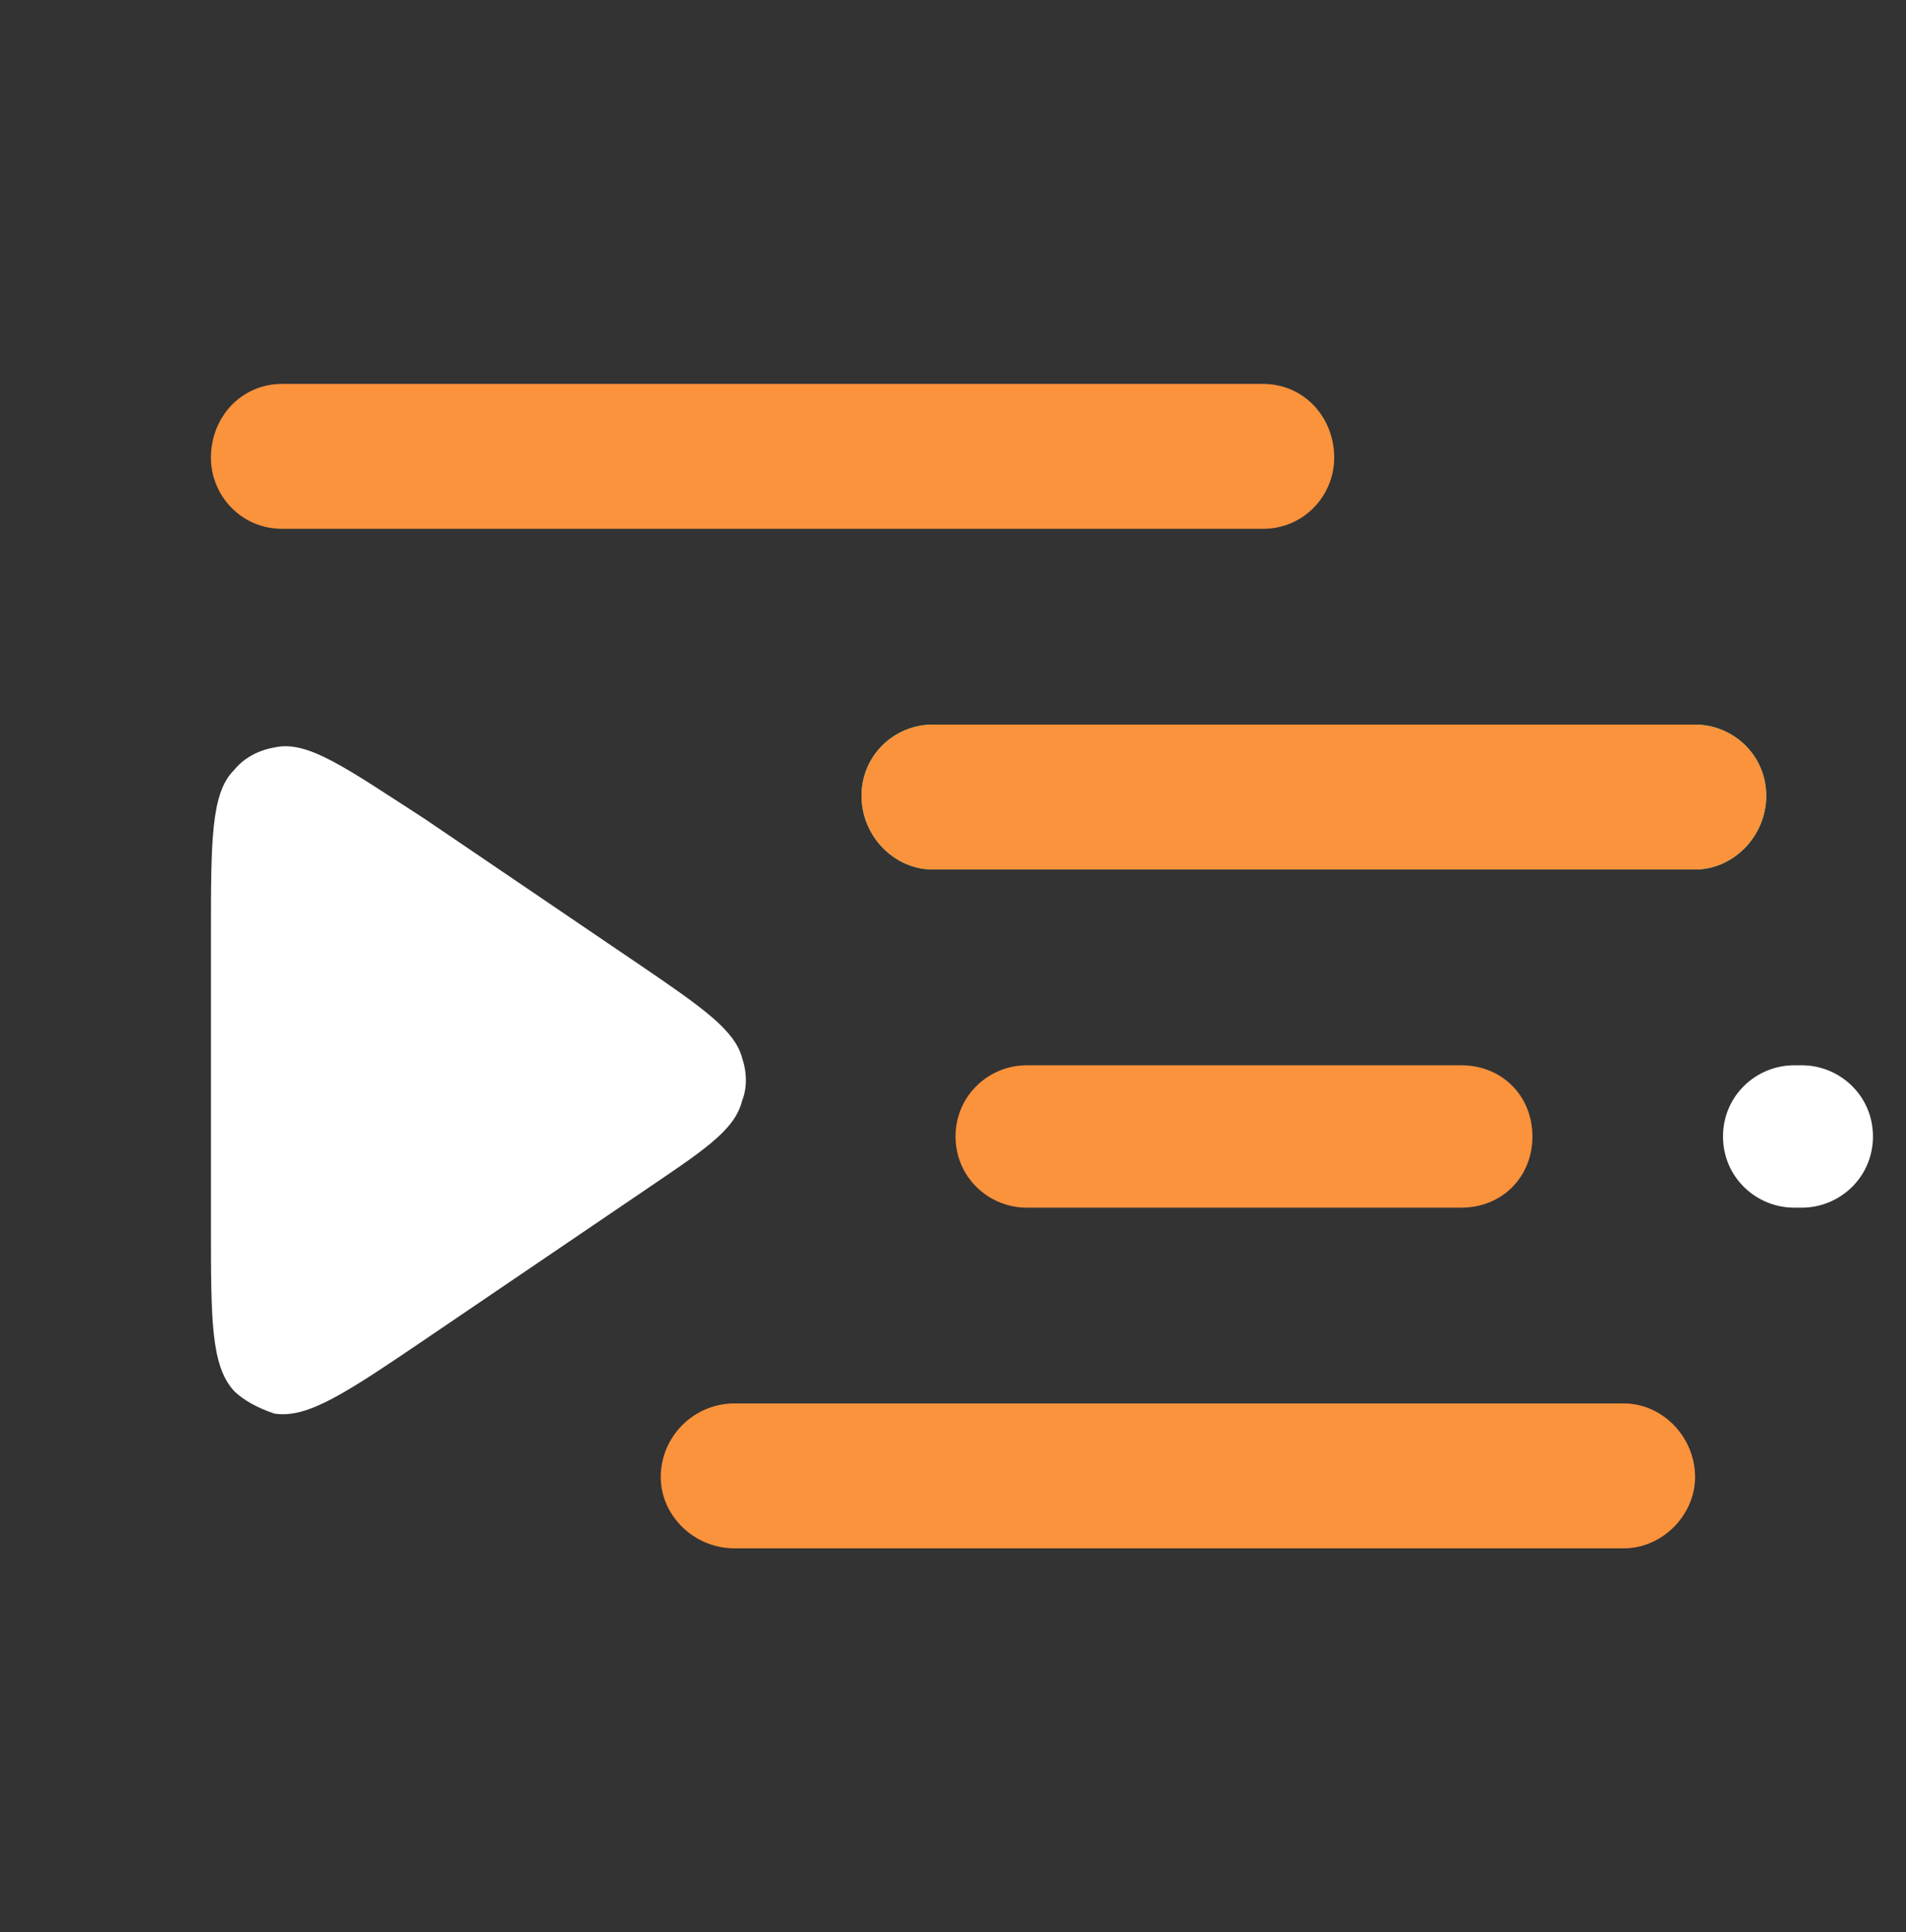
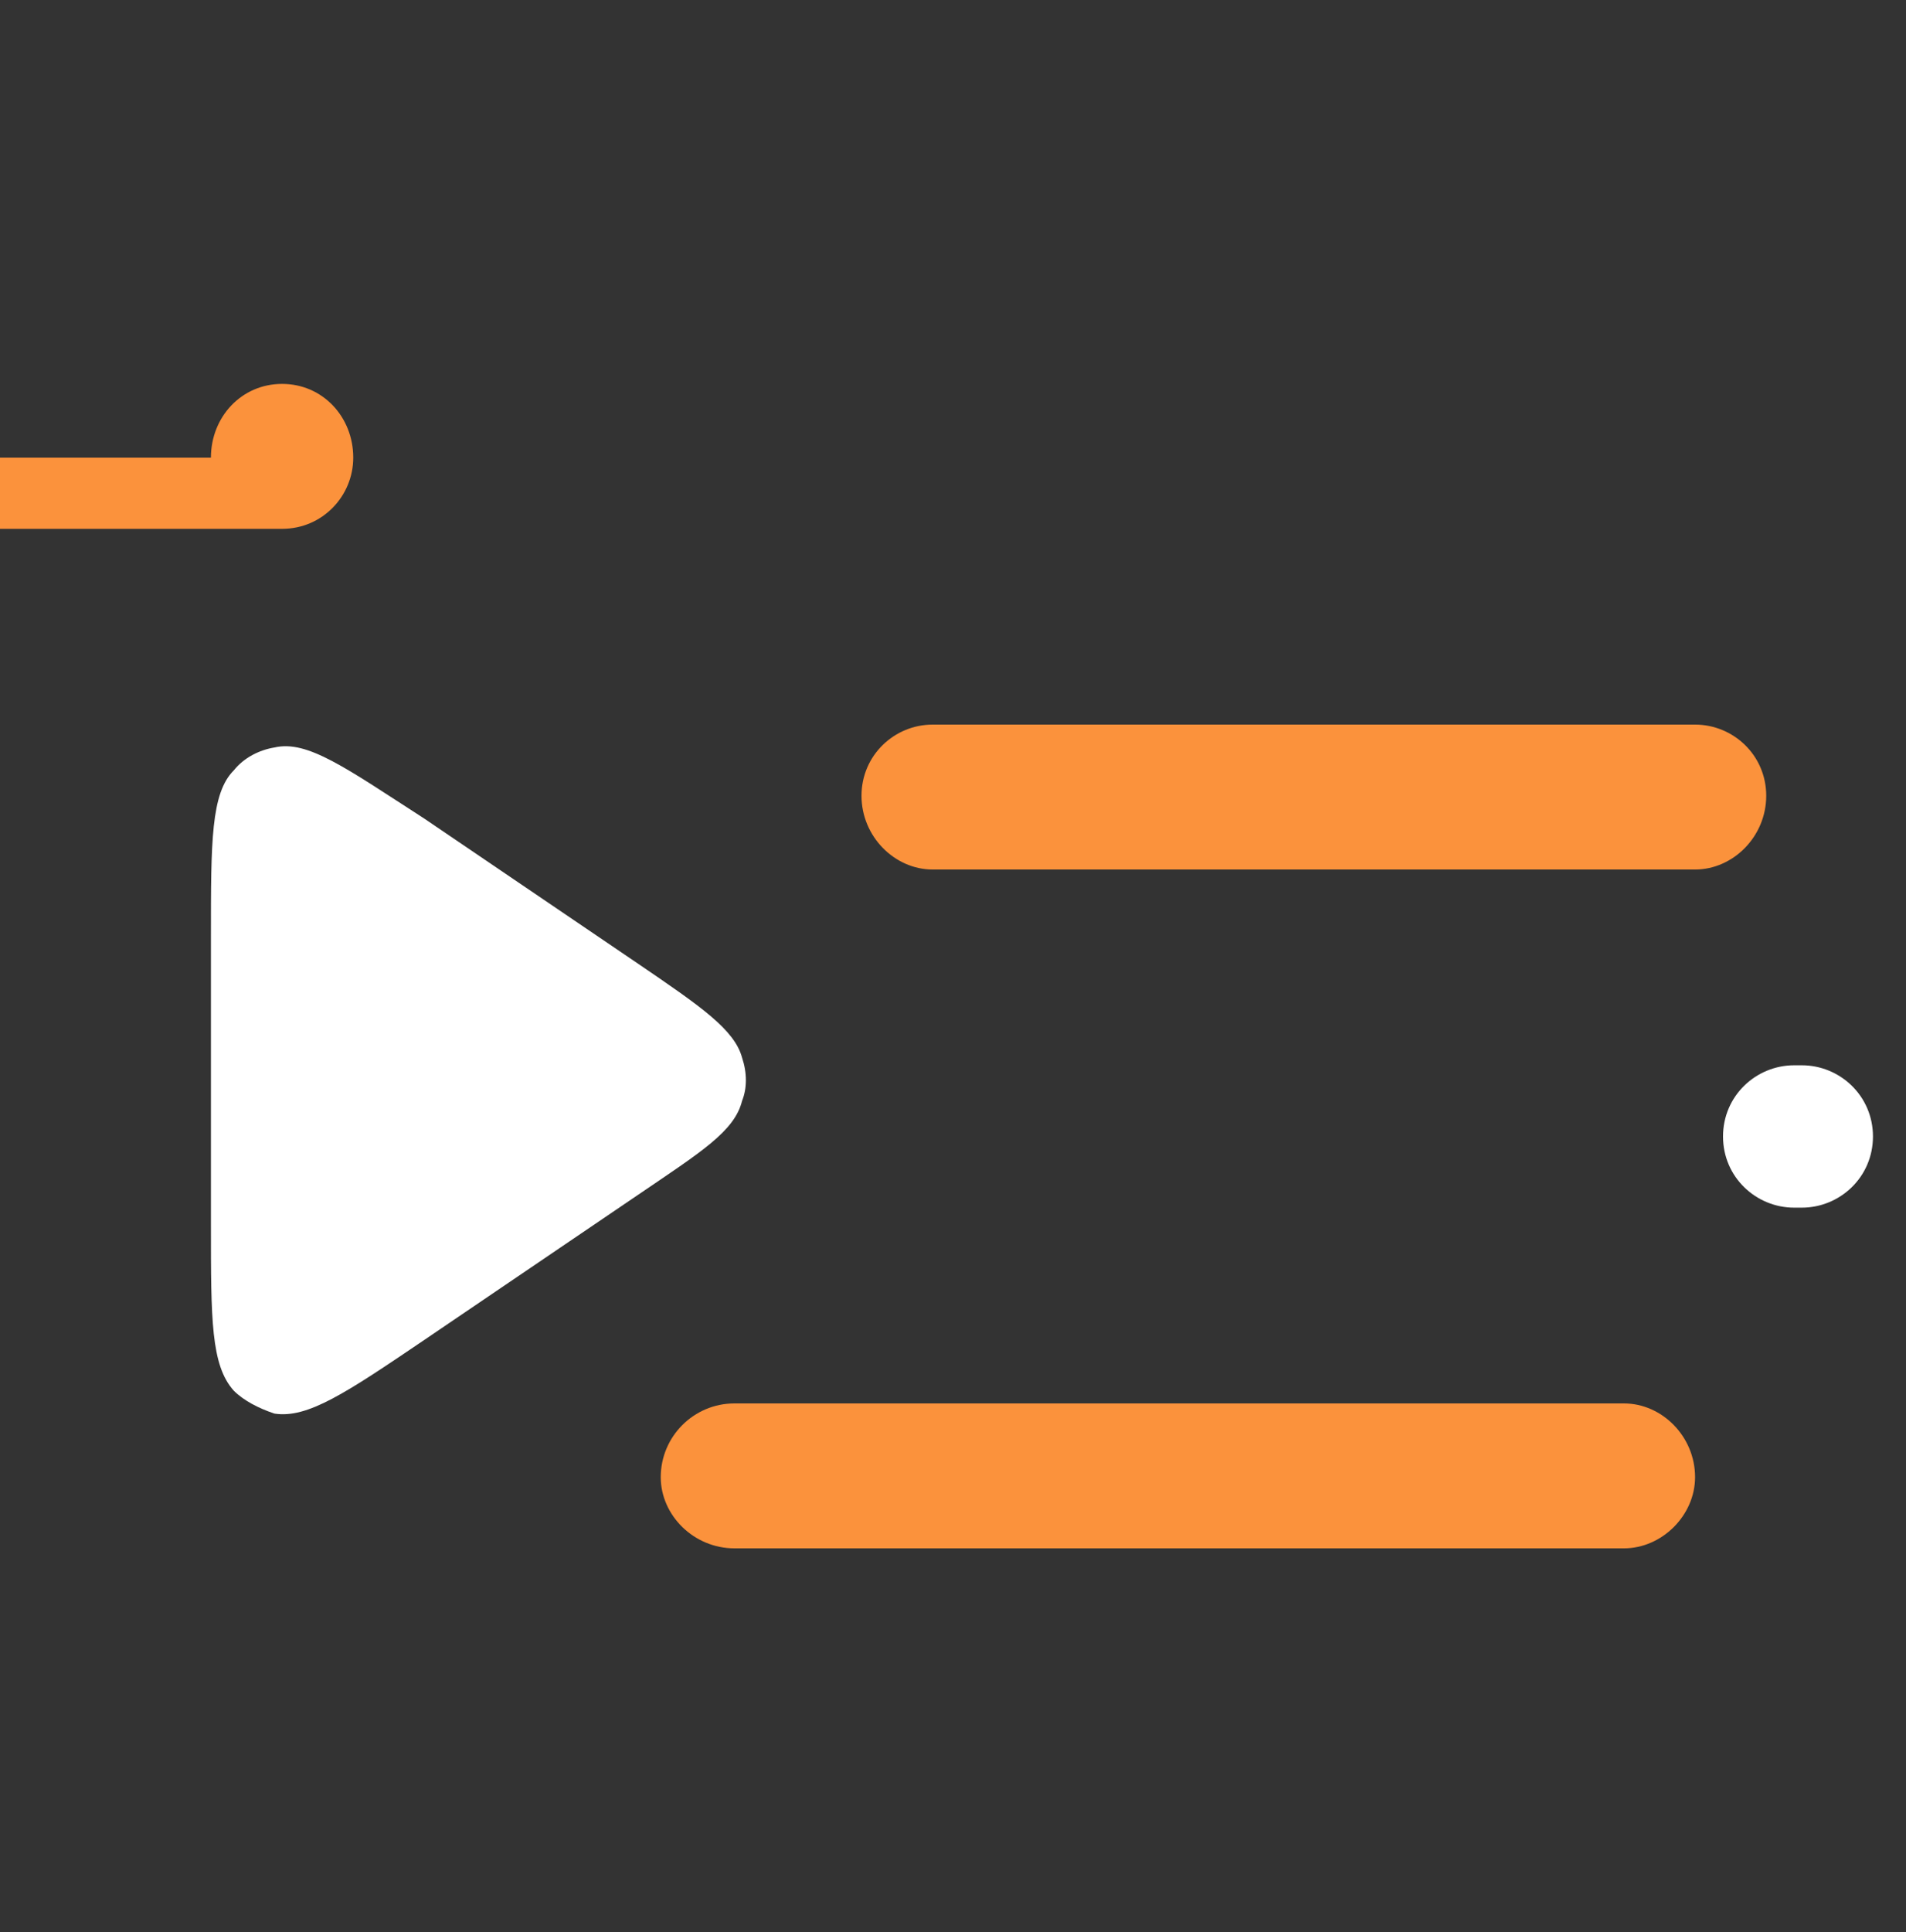
<svg xmlns="http://www.w3.org/2000/svg" version="1.2" viewBox="0 0 75 76" width="75" height="76">
  <rect x="0" y="0" width="75" height="76" fill="#333333" stroke="none" />
  <style>.a{fill:#fff}.b{fill:#fb923c}.c{fill:#4febb0}</style>
  <path fill-rule="evenodd" class="a" d="m8.3 36.8c0-3.7 0-5.6 0.9-6.5 0.4-0.5 1-0.8 1.6-0.9 1.3-0.3 2.8 0.8 5.9 2.8l8.4 5.7c2.5 1.7 3.8 2.6 4.1 3.7 0.2 0.6 0.2 1.2 0 1.7-0.3 1.2-1.6 2-4.1 3.7l-8.4 5.7c-3.1 2.1-4.6 3.1-5.9 2.9-0.6-0.2-1.2-0.5-1.6-0.9-0.9-1-0.9-2.8-0.9-6.5z" />
-   <path fill-rule="evenodd" class="b" d="m8.3 18c0-1.6 1.2-2.9 2.8-2.9h38.6c1.6 0 2.8 1.3 2.8 2.9 0 1.5-1.2 2.8-2.8 2.8h-38.6c-1.6 0-2.8-1.3-2.8-2.8z" />
-   <path fill-rule="evenodd" class="c" d="m33.9 31.3c0-1.6 1.3-2.8 2.8-2.8h30c1.5 0 2.8 1.2 2.8 2.8 0 1.6-1.3 2.9-2.8 2.9h-30c-1.5 0-2.8-1.3-2.8-2.9z" />
+   <path fill-rule="evenodd" class="b" d="m8.3 18c0-1.6 1.2-2.9 2.8-2.9c1.6 0 2.8 1.3 2.8 2.9 0 1.5-1.2 2.8-2.8 2.8h-38.6c-1.6 0-2.8-1.3-2.8-2.8z" />
  <path fill-rule="evenodd" class="b" d="m33.9 31.3c0-1.6 1.3-2.8 2.8-2.8h30c1.5 0 2.8 1.2 2.8 2.8 0 1.6-1.3 2.9-2.8 2.9h-30c-1.5 0-2.8-1.3-2.8-2.9z" />
-   <path fill-rule="evenodd" class="b" d="m37.6 44.7c0-1.6 1.3-2.8 2.8-2.8h17.1c1.6 0 2.8 1.2 2.8 2.8 0 1.6-1.2 2.8-2.8 2.8h-17.1c-1.5 0-2.8-1.2-2.8-2.8z" />
  <path fill-rule="evenodd" class="b" d="m26 58.1c0-1.6 1.3-2.9 2.9-2.9h35c1.5 0 2.8 1.3 2.8 2.9 0 1.5-1.3 2.8-2.8 2.8h-35c-1.6 0-2.9-1.3-2.9-2.8z" />
  <path fill-rule="evenodd" class="a" d="m67.8 44.7c0-1.6 1.3-2.8 2.8-2.8h0.3c1.5 0 2.8 1.2 2.8 2.8 0 1.6-1.3 2.8-2.8 2.8h-0.3c-1.5 0-2.8-1.2-2.8-2.8z" />
</svg>